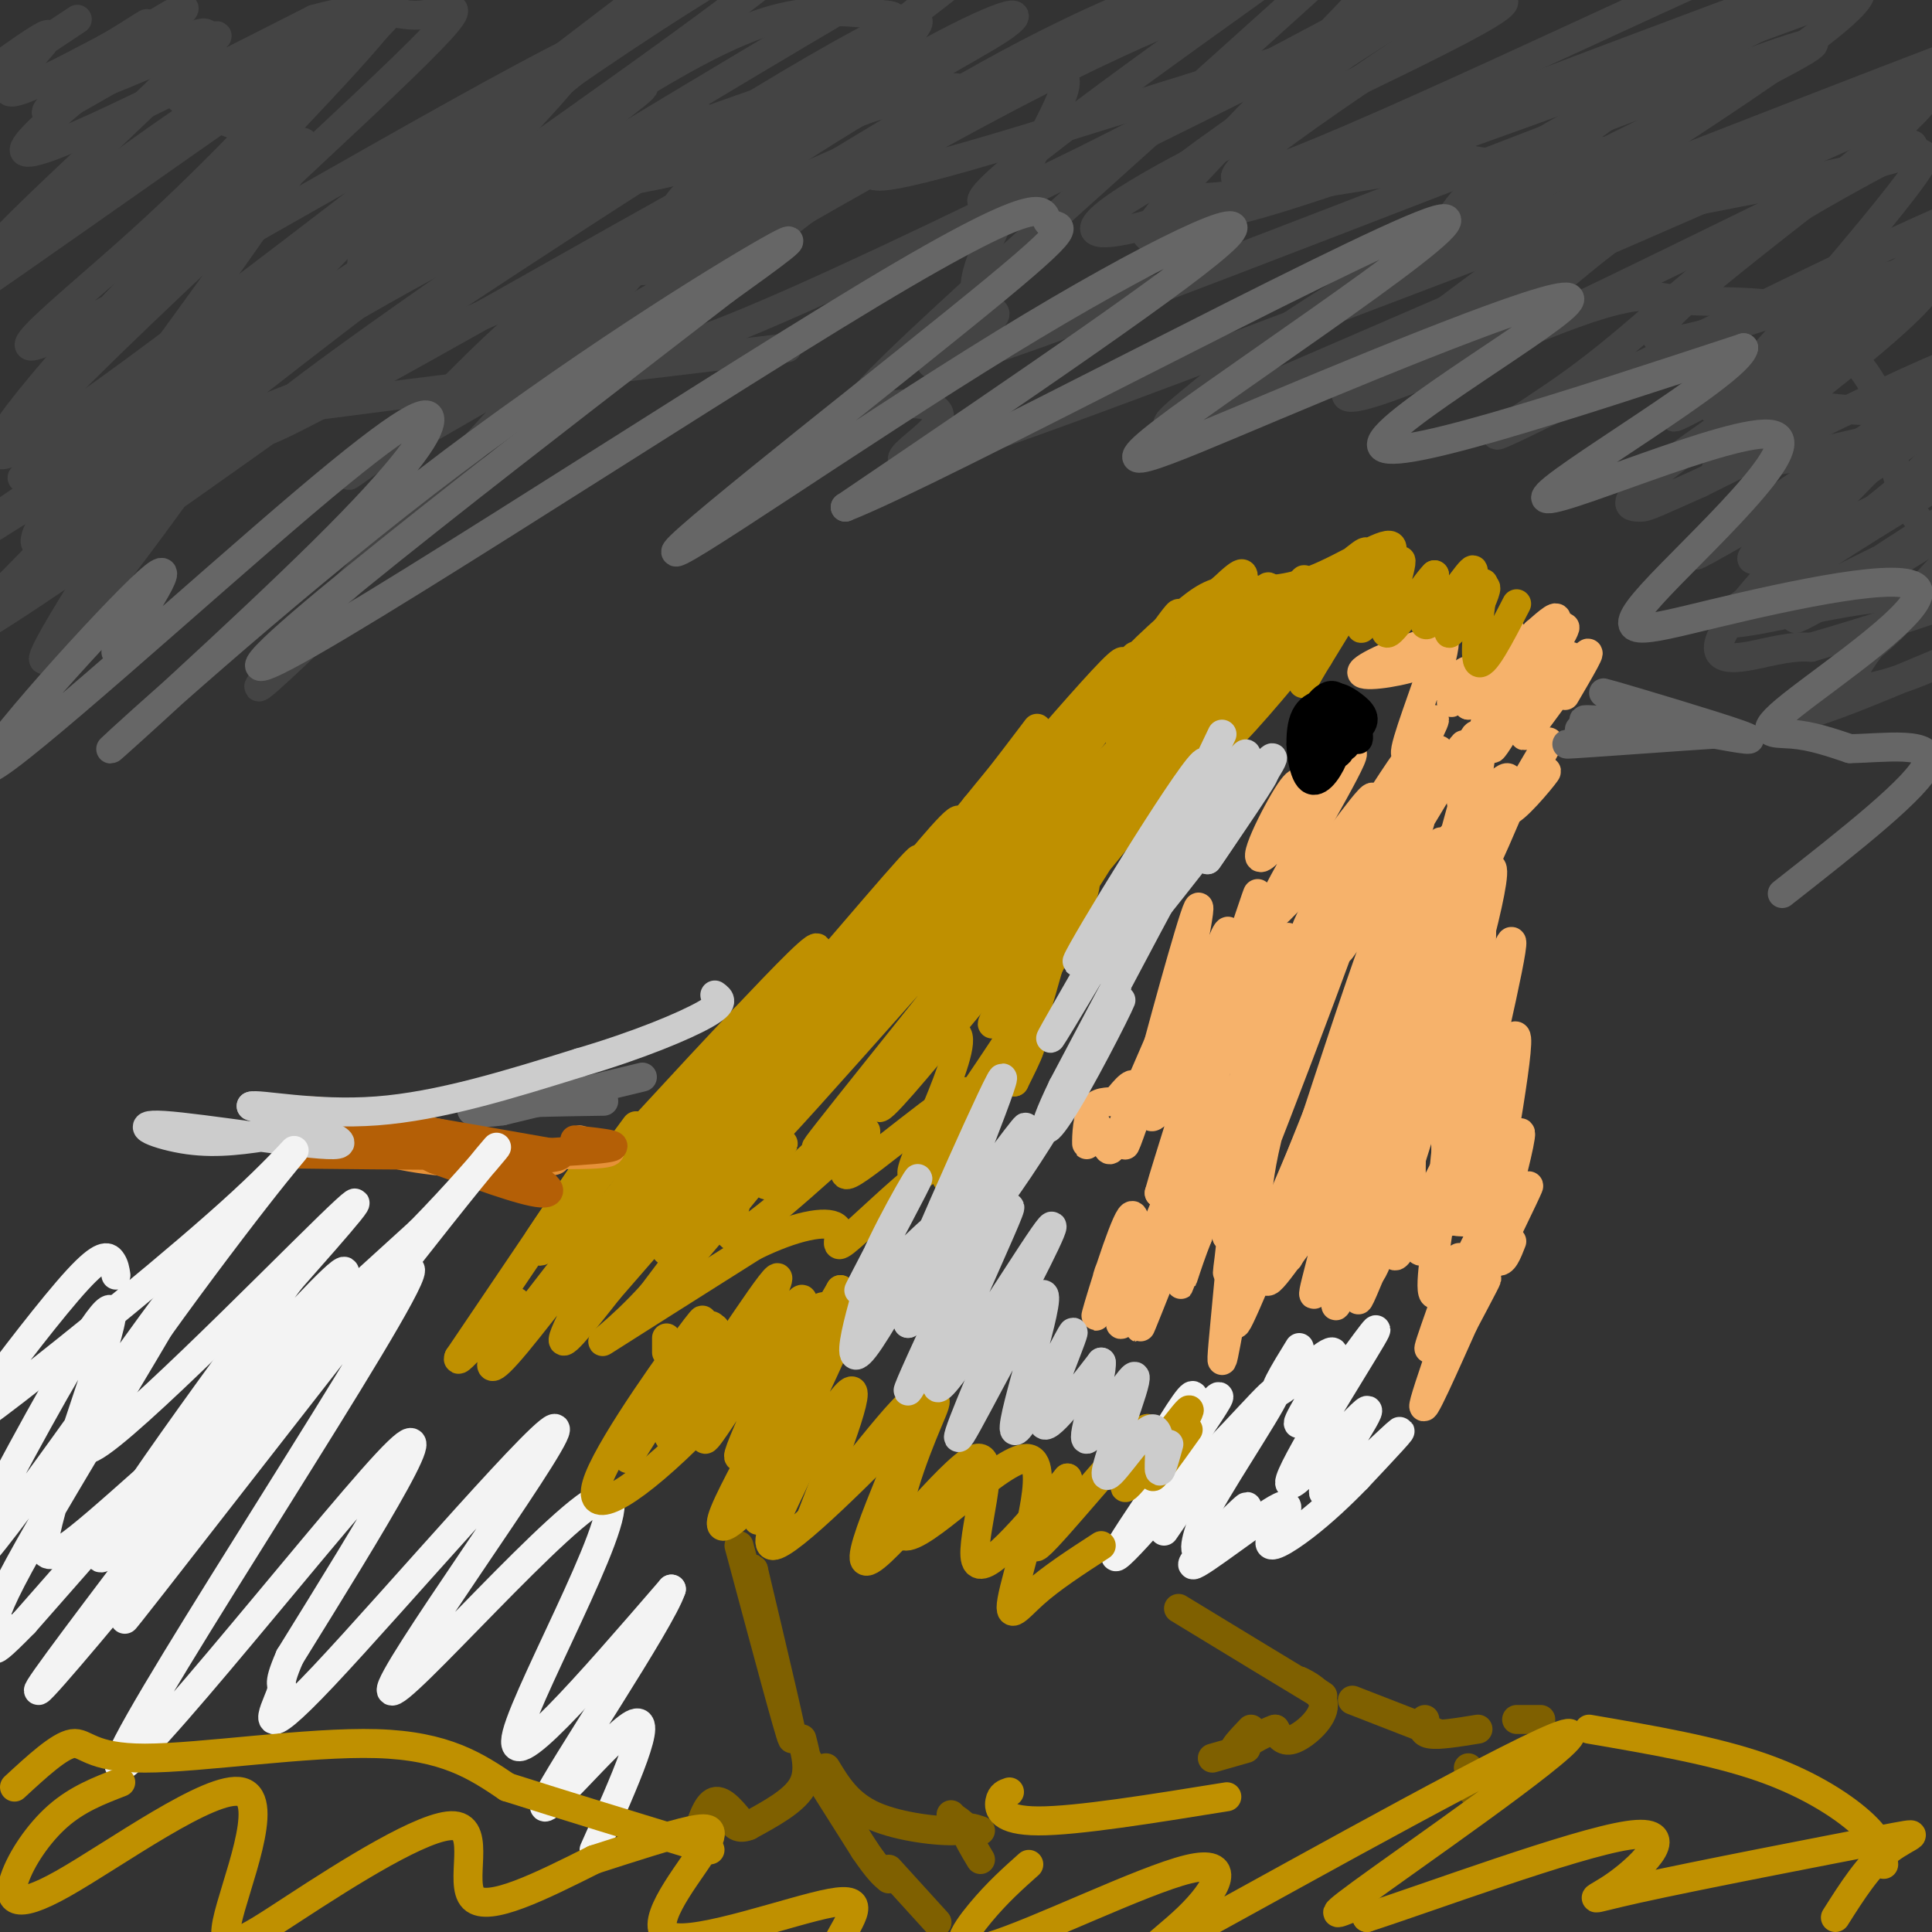
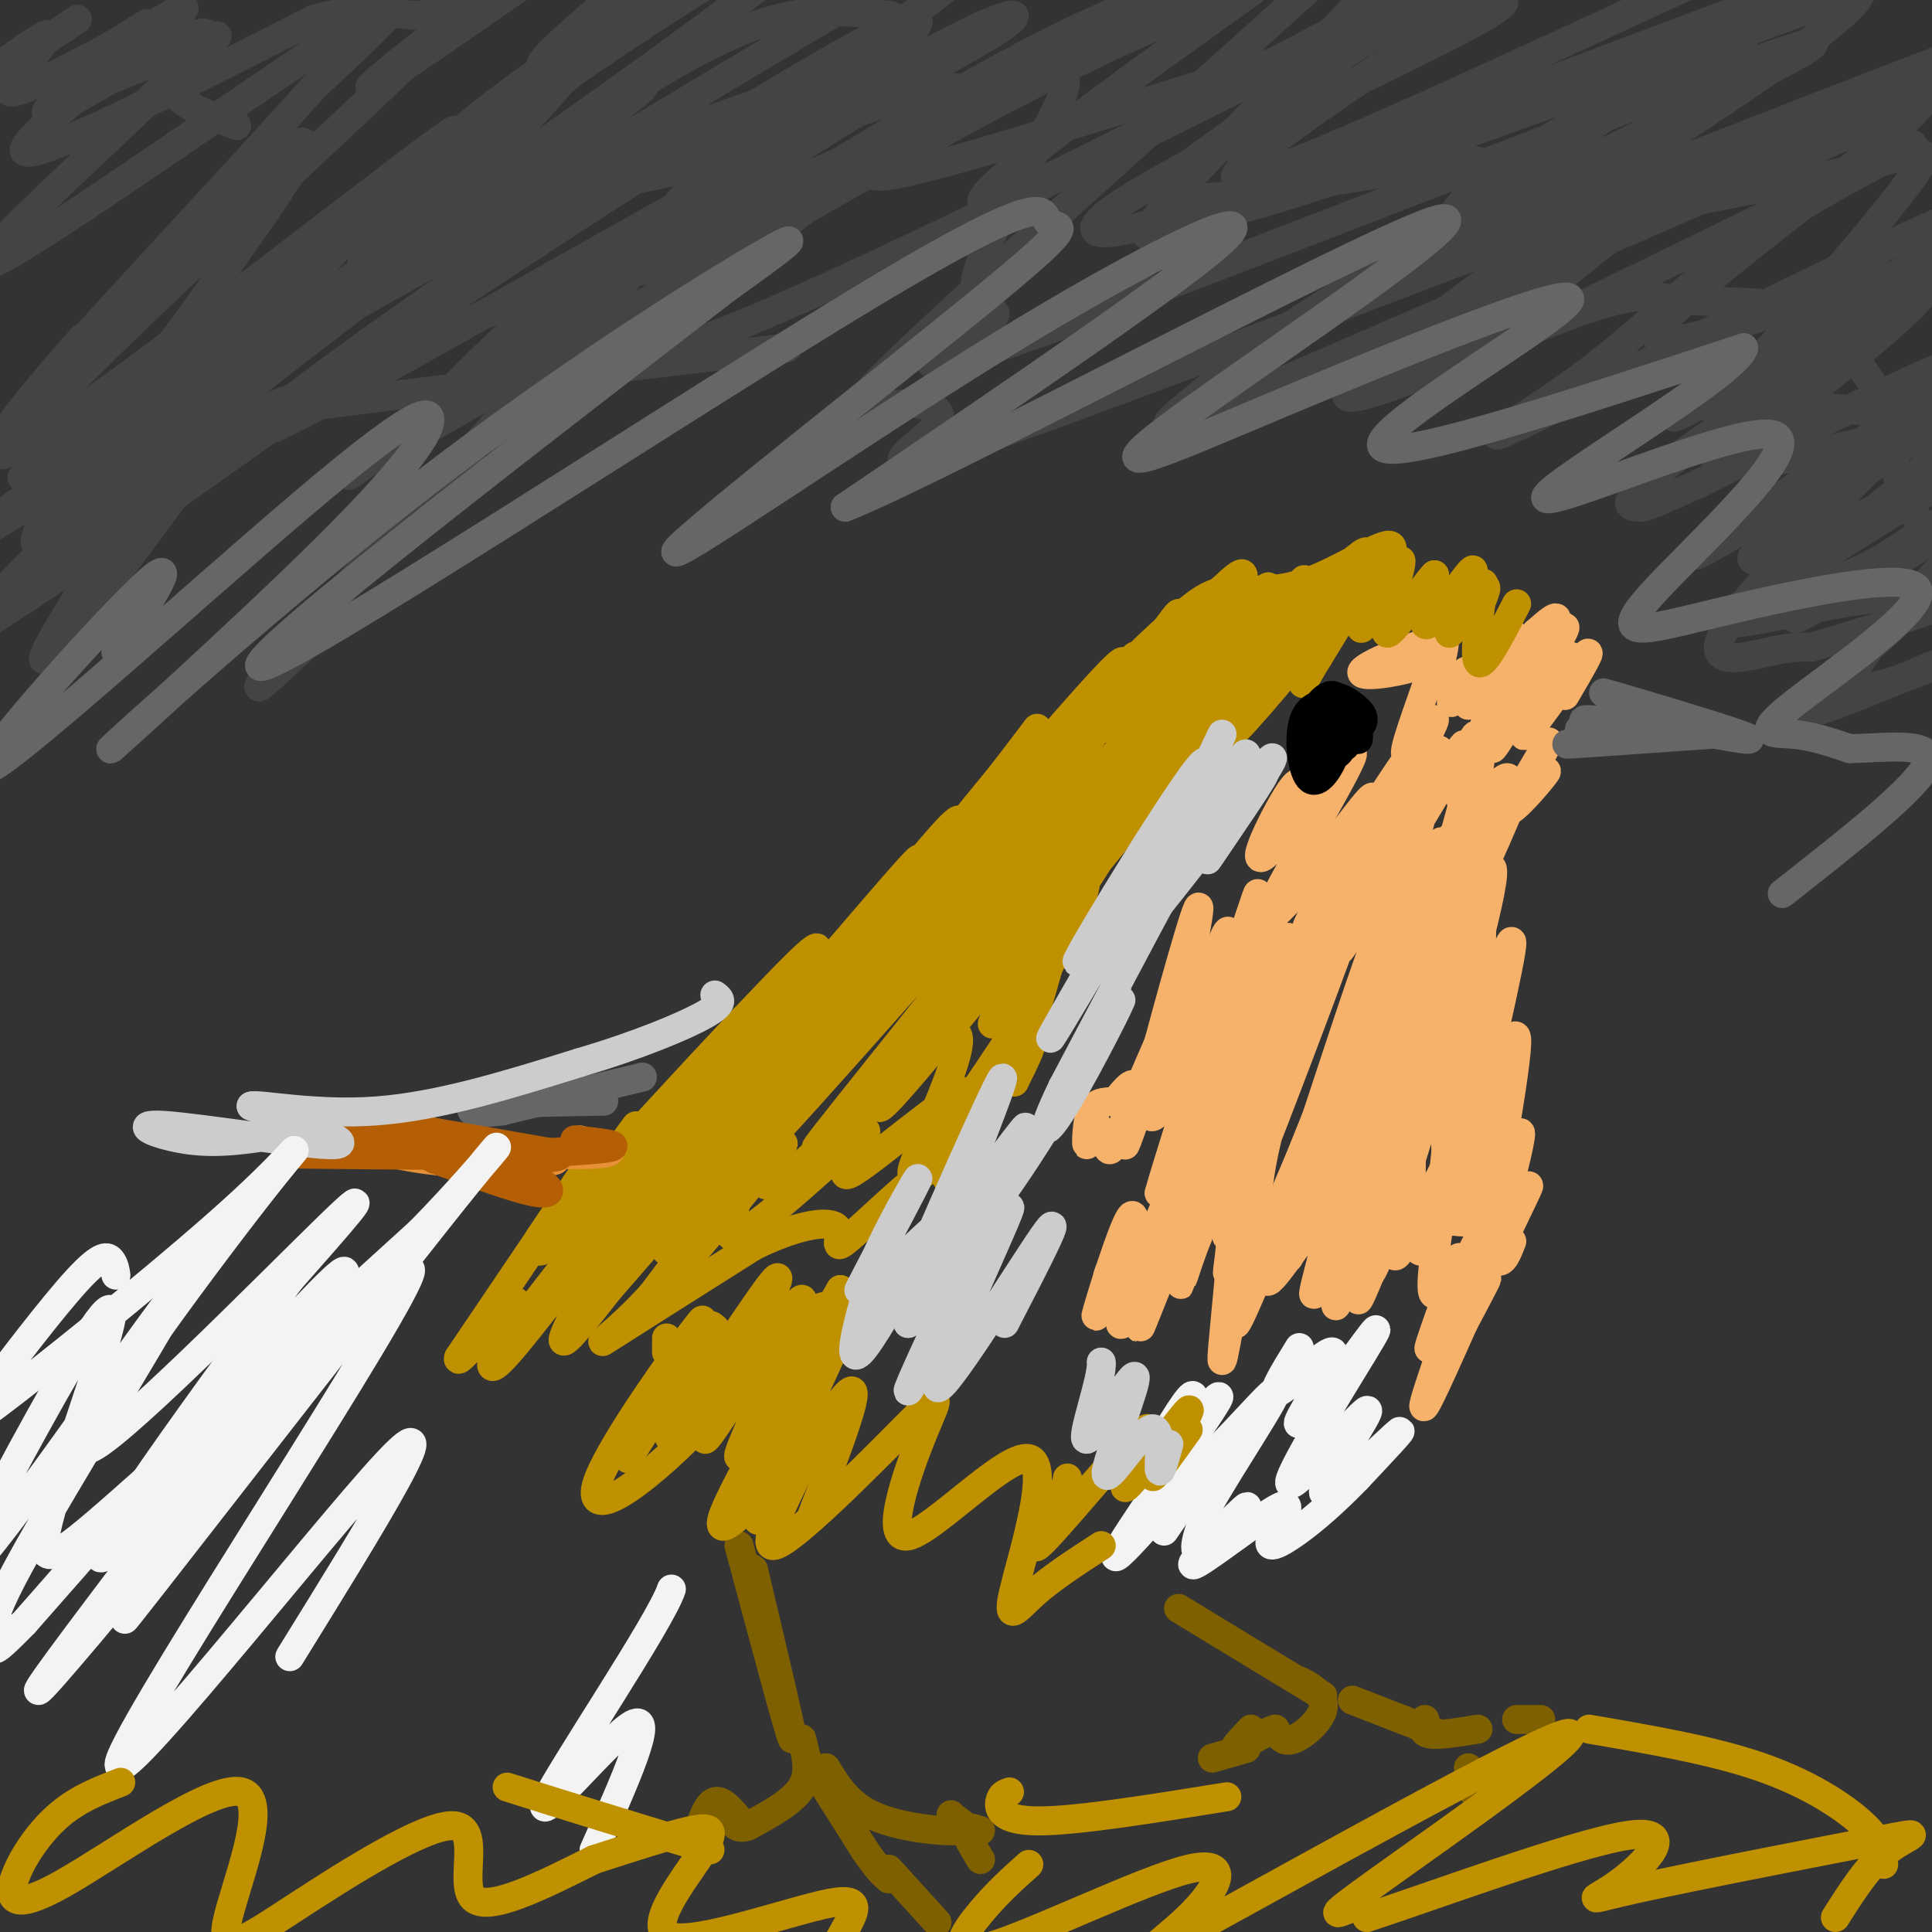
<svg xmlns="http://www.w3.org/2000/svg" viewBox="0 0 400 400" version="1.1">
  <rect x="0" y="0" width="400" height="400" fill="#333333" stroke="none" />
  <g fill="none" stroke="#f6b26b" stroke-width="6" stroke-linecap="round" stroke-linejoin="round">
    <path d="M324,144c3.178,-5.422 6.356,-10.844 4,-8c-2.356,2.844 -10.244,13.956 -12,16c-1.756,2.044 2.622,-4.978 7,-12" />
    <path d="M323,140c1.962,-3.311 3.367,-5.588 1,-3c-2.367,2.588 -8.507,10.042 -8,8c0.507,-2.042 7.662,-13.578 8,-15c0.338,-1.422 -6.140,7.271 -7,8c-0.860,0.729 3.897,-6.506 5,-9c1.103,-2.494 -1.449,-0.247 -4,2" />
    <path d="M318,131c-2.711,3.556 -7.489,11.444 -8,13c-0.511,1.556 3.244,-3.222 7,-8" />
    <path d="M317,136c-1.544,4.422 -8.903,19.478 -8,19c0.903,-0.478 10.067,-16.489 10,-18c-0.067,-1.511 -9.364,11.478 -11,12c-1.636,0.522 4.390,-11.422 5,-14c0.610,-2.578 -4.195,4.211 -9,11" />
    <path d="M304,146c1.452,-2.667 9.581,-14.836 9,-15c-0.581,-0.164 -9.874,11.677 -12,14c-2.126,2.323 2.915,-4.872 3,-6c0.085,-1.128 -4.785,3.812 -6,3c-1.215,-0.812 1.224,-7.375 1,-9c-0.224,-1.625 -3.112,1.687 -6,5" />
    <path d="M293,138c-4.238,1.405 -11.833,2.417 -11,1c0.833,-1.417 10.095,-5.262 14,-6c3.905,-0.738 2.452,1.631 1,4" />
    <path d="M297,137c-1.690,5.595 -6.417,17.583 -6,19c0.417,1.417 5.976,-7.738 6,-7c0.024,0.738 -5.488,11.369 -11,22" />
    <path d="M286,171c-3.018,5.911 -5.064,9.688 -1,4c4.064,-5.688 14.238,-20.842 11,-19c-3.238,1.842 -19.889,20.679 -25,24c-5.111,3.321 1.316,-8.875 2,-12c0.684,-3.125 -4.376,2.821 -6,4c-1.624,1.179 0.188,-2.411 2,-6" />
    <path d="M269,166c0.526,-2.642 0.840,-6.247 -2,-2c-2.840,4.247 -8.833,16.344 -5,13c3.833,-3.344 17.494,-22.131 18,-21c0.506,1.131 -12.141,22.180 -16,30c-3.859,7.820 1.071,2.410 6,-3" />
    <path d="M270,183c5.430,-6.712 16.003,-21.993 14,-17c-2.003,4.993 -16.584,30.261 -13,26c3.584,-4.261 25.332,-38.049 25,-36c-0.332,2.049 -22.743,39.936 -23,42c-0.257,2.064 21.641,-31.696 28,-41c6.359,-9.304 -2.820,5.848 -12,21" />
    <path d="M289,178c-5.625,9.218 -13.688,21.763 -11,18c2.688,-3.763 16.127,-23.832 16,-26c-0.127,-2.168 -13.821,13.567 -15,12c-1.179,-1.567 10.156,-20.437 12,-24c1.844,-3.563 -5.805,8.179 -10,15c-4.195,6.821 -4.937,8.721 -1,4c3.937,-4.721 12.553,-16.063 16,-20c3.447,-3.937 1.723,-0.468 0,3" />
    <path d="M296,160c-5.501,10.602 -19.253,35.606 -15,34c4.253,-1.606 26.510,-29.823 28,-30c1.490,-0.177 -17.786,27.684 -18,28c-0.214,0.316 18.635,-26.915 20,-28c1.365,-1.085 -14.753,23.976 -19,31c-4.247,7.024 3.376,-3.988 11,-15" />
    <path d="M303,180c5.108,-8.010 12.378,-20.535 10,-14c-2.378,6.535 -14.405,32.130 -15,33c-0.595,0.870 10.243,-22.983 11,-19c0.757,3.983 -8.565,35.803 -10,39c-1.435,3.197 5.019,-22.229 7,-28c1.981,-5.771 -0.509,8.115 -3,22" />
    <path d="M303,213c-1.506,8.910 -3.769,20.185 -1,13c2.769,-7.185 10.572,-32.829 11,-31c0.428,1.829 -6.518,31.131 -10,46c-3.482,14.869 -3.500,15.305 0,4c3.500,-11.305 10.519,-34.351 11,-30c0.481,4.351 -5.577,36.100 -7,46c-1.423,9.900 1.788,-2.050 5,-14" />
    <path d="M312,247c1.877,-6.635 4.069,-16.223 2,-11c-2.069,5.223 -8.398,25.256 -9,30c-0.602,4.744 4.524,-5.801 8,-13c3.476,-7.199 5.303,-11.053 1,-3c-4.303,8.053 -14.735,28.014 -16,31c-1.265,2.986 6.639,-11.004 9,-15c2.361,-3.996 -0.819,2.002 -4,8" />
    <path d="M303,274c-3.293,7.313 -9.526,21.596 -8,16c1.526,-5.596 10.812,-31.071 11,-33c0.188,-1.929 -8.723,19.689 -10,22c-1.277,2.311 5.079,-14.686 6,-18c0.921,-3.314 -3.594,7.053 -5,7c-1.406,-0.053 0.297,-10.527 2,-21" />
    <path d="M299,247c1.570,-6.935 4.495,-13.771 2,-9c-2.495,4.771 -10.409,21.150 -12,22c-1.591,0.850 3.143,-13.830 3,-15c-0.143,-1.170 -5.162,11.171 -8,18c-2.838,6.829 -3.495,8.146 -2,3c1.495,-5.146 5.141,-16.756 5,-18c-0.141,-1.244 -4.071,7.878 -8,17" />
    <path d="M279,265c-2.030,4.634 -3.107,7.720 -2,3c1.107,-4.720 4.396,-17.245 3,-16c-1.396,1.245 -7.477,16.262 -8,16c-0.523,-0.262 4.513,-15.801 3,-17c-1.513,-1.199 -9.575,11.943 -12,14c-2.425,2.057 0.788,-6.972 4,-16" />
    <path d="M267,249c-2.198,4.373 -9.693,23.306 -11,25c-1.307,1.694 3.572,-13.850 5,-21c1.428,-7.150 -0.597,-5.906 -3,4c-2.403,9.906 -5.186,28.475 -5,24c0.186,-4.475 3.339,-31.993 3,-40c-0.339,-8.007 -4.169,3.496 -8,15" />
    <path d="M248,256c-2.428,6.012 -4.500,13.542 -3,8c1.500,-5.542 6.570,-24.156 4,-20c-2.570,4.156 -12.782,31.083 -13,31c-0.218,-0.083 9.557,-27.176 10,-30c0.443,-2.824 -8.445,18.622 -12,26c-3.555,7.378 -1.778,0.689 0,-6" />
    <path d="M234,265c0.483,-5.250 1.691,-15.375 0,-13c-1.691,2.375 -6.280,17.250 -7,20c-0.720,2.750 2.429,-6.625 3,-9c0.571,-2.375 -1.434,2.250 -1,4c0.434,1.750 3.309,0.625 7,-6c3.691,-6.625 8.197,-18.750 9,-22c0.803,-3.250 -2.099,2.375 -5,8" />
    <path d="M240,247c1.593,-6.016 8.077,-25.056 8,-28c-0.077,-2.944 -6.714,10.208 -9,12c-2.286,1.792 -0.221,-7.778 -1,-7c-0.779,0.778 -4.402,11.902 -5,13c-0.598,1.098 1.829,-7.829 2,-11c0.171,-3.171 -1.915,-0.585 -4,2" />
    <path d="M231,228c-1.686,0.236 -3.902,-0.173 -5,2c-1.098,2.173 -1.079,6.928 -1,7c0.079,0.072 0.217,-4.537 1,-5c0.783,-0.463 2.211,3.222 3,5c0.789,1.778 0.940,1.651 3,-3c2.060,-4.651 6.030,-13.825 10,-23" />
    <path d="M242,211c2.262,-6.123 2.915,-9.930 1,-4c-1.915,5.930 -6.400,21.596 -5,16c1.400,-5.596 8.686,-32.456 10,-35c1.314,-2.544 -3.343,19.228 -8,41" />
    <path d="M240,229c2.319,-3.648 12.115,-33.269 14,-36c1.885,-2.731 -4.141,21.428 -7,33c-2.859,11.572 -2.550,10.555 2,-4c4.550,-14.555 13.340,-42.649 11,-36c-2.340,6.649 -15.812,48.043 -17,54c-1.188,5.957 9.906,-23.521 21,-53" />
    <path d="M264,187c1.042,-2.867 -6.852,16.464 -13,37c-6.148,20.536 -10.549,42.276 -6,33c4.549,-9.276 18.049,-49.570 21,-60c2.951,-10.430 -4.646,9.004 -8,24c-3.354,14.996 -2.466,25.556 -3,34c-0.534,8.444 -2.490,14.773 2,-2c4.490,-16.773 15.426,-56.650 16,-60c0.574,-3.350 -9.213,29.825 -19,63" />
    <path d="M254,256c4.572,-9.608 25.503,-65.128 29,-76c3.497,-10.872 -10.441,22.905 -17,43c-6.559,20.095 -5.739,26.508 -6,34c-0.261,7.492 -1.601,16.063 5,-3c6.601,-19.063 21.145,-65.760 23,-66c1.855,-0.240 -8.977,45.977 -13,66c-4.023,20.023 -1.237,13.852 3,-4c4.237,-17.852 9.925,-47.386 12,-58c2.075,-10.614 0.538,-2.307 -1,6" />
    <path d="M289,198c-2.075,12.647 -6.762,41.264 -8,54c-1.238,12.736 0.971,9.590 6,-6c5.029,-15.590 12.876,-43.626 14,-50c1.124,-6.374 -4.476,8.913 -7,24c-2.524,15.087 -1.972,29.974 -1,36c0.972,6.026 2.366,3.192 5,-9c2.634,-12.192 6.510,-33.742 8,-45c1.490,-11.258 0.595,-12.224 -1,-13c-1.595,-0.776 -3.891,-1.363 -5,12c-1.109,13.363 -1.031,40.675 0,47c1.031,6.325 3.016,-8.338 5,-23" />
    <path d="M305,225c0.372,-13.571 -1.199,-35.998 0,-54c1.199,-18.002 5.169,-31.577 4,-27c-1.169,4.577 -7.477,27.308 -9,33c-1.523,5.692 1.738,-5.654 5,-17" />
    <path d="M305,160c1.052,-5.204 1.181,-9.713 0,-7c-1.181,2.713 -3.673,12.647 -2,14c1.673,1.353 7.510,-5.874 9,-6c1.490,-0.126 -1.368,6.851 0,7c1.368,0.149 6.962,-6.529 8,-8c1.038,-1.471 -2.481,2.264 -6,6" />
    <path d="M314,166c2.259,-4.790 10.907,-19.766 4,-8c-6.907,11.766 -29.367,50.274 -37,62c-7.633,11.726 -0.438,-3.331 3,-12c3.438,-8.669 3.118,-10.949 -3,3c-6.118,13.949 -18.034,44.128 -18,45c0.034,0.872 12.017,-27.564 24,-56" />
    <path d="M287,200c8.017,-18.417 16.060,-36.459 8,-18c-8.060,18.459 -32.223,73.417 -31,70c1.223,-3.417 27.833,-65.211 29,-64c1.167,1.211 -23.110,65.428 -26,72c-2.890,6.572 15.607,-44.500 20,-59c4.393,-14.500 -5.316,7.571 -11,23c-5.684,15.429 -7.342,24.214 -9,33" />
    <path d="M267,257c6.208,-8.575 26.229,-46.512 32,-58c5.771,-11.488 -2.707,3.473 -8,19c-5.293,15.527 -7.399,31.619 -8,40c-0.601,8.381 0.304,9.052 5,-5c4.696,-14.052 13.182,-42.825 15,-45c1.818,-2.175 -3.032,22.249 -4,34c-0.968,11.751 1.947,10.830 4,11c2.053,0.170 3.245,1.430 4,-1c0.755,-2.430 1.073,-8.552 1,-9c-0.073,-0.448 -0.536,4.776 -1,10" />
    <path d="M307,253c0.378,3.511 1.822,7.289 3,8c1.178,0.711 2.089,-1.644 3,-4" />
  </g>
  <g fill="none" stroke="#bf9000" stroke-width="6" stroke-linecap="round" stroke-linejoin="round">
    <path d="M314,125c-3.511,6.822 -7.022,13.644 -8,12c-0.978,-1.644 0.578,-11.756 1,-15c0.422,-3.244 -0.289,0.378 -1,4" />
    <path d="M306,126c0.617,-1.100 2.660,-5.850 1,-4c-1.660,1.850 -7.022,10.300 -7,9c0.022,-1.300 5.429,-12.350 5,-13c-0.429,-0.650 -6.694,9.100 -9,11c-2.306,1.900 -0.653,-4.050 1,-10" />
    <path d="M297,119c-2.440,2.365 -9.041,13.277 -10,12c-0.959,-1.277 3.722,-14.744 3,-15c-0.722,-0.256 -6.848,12.700 -8,14c-1.152,1.300 2.671,-9.057 2,-10c-0.671,-0.943 -5.835,7.529 -11,16" />
    <path d="M273,136c-2.871,4.608 -4.548,8.129 -2,3c2.548,-5.129 9.321,-18.907 7,-18c-2.321,0.907 -13.735,16.501 -15,16c-1.265,-0.501 7.621,-17.096 7,-17c-0.621,0.096 -10.749,16.885 -14,21c-3.251,4.115 0.374,-4.442 4,-13" />
    <path d="M260,128c1.823,-4.415 4.381,-8.952 1,-5c-3.381,3.952 -12.702,16.393 -13,15c-0.298,-1.393 8.425,-16.621 6,-15c-2.425,1.621 -15.999,20.090 -17,21c-1.001,0.910 10.571,-15.740 13,-19c2.429,-3.260 -4.286,6.870 -11,17" />
    <path d="M239,142c-4.323,6.284 -9.631,13.495 -7,8c2.631,-5.495 13.200,-23.698 12,-23c-1.200,0.698 -14.170,20.295 -17,24c-2.830,3.705 4.478,-8.481 7,-13c2.522,-4.519 0.256,-1.370 -3,3c-3.256,4.370 -7.502,9.963 -4,7c3.502,-2.963 14.751,-14.481 26,-26" />
    <path d="M253,122c5.067,-4.792 4.736,-3.772 4,0c-0.736,3.772 -1.877,10.295 -3,14c-1.123,3.705 -2.227,4.591 3,0c5.227,-4.591 16.786,-14.659 22,-19c5.214,-4.341 4.082,-2.956 3,0c-1.082,2.956 -2.115,7.483 0,6c2.115,-1.483 7.377,-8.976 6,-10c-1.377,-1.024 -9.393,4.422 -16,7c-6.607,2.578 -11.803,2.289 -17,2" />
    <path d="M255,122c-4.075,0.713 -5.764,1.497 -11,6c-5.236,4.503 -14.019,12.726 -11,12c3.019,-0.726 17.840,-10.401 20,-13c2.160,-2.599 -8.342,1.877 -17,10c-8.658,8.123 -15.474,19.892 -18,24c-2.526,4.108 -0.763,0.554 1,-3" />
    <path d="M219,158c5.621,-8.231 19.172,-27.308 11,-19c-8.172,8.308 -38.067,44.001 -43,49c-4.933,4.999 15.095,-20.696 23,-31c7.905,-10.304 3.686,-5.215 3,-3c-0.686,2.215 2.162,1.558 -7,13c-9.162,11.442 -30.332,34.983 -33,37c-2.668,2.017 13.166,-17.492 29,-37" />
    <path d="M202,167c6.928,-8.591 9.748,-11.568 2,-2c-7.748,9.568 -26.065,31.680 -27,32c-0.935,0.320 15.512,-21.151 13,-19c-2.512,2.151 -23.984,27.925 -29,33c-5.016,5.075 6.424,-10.550 8,-14c1.576,-3.450 -6.712,5.275 -15,14" />
    <path d="M154,211c-10.511,11.022 -29.289,31.578 -36,39c-6.711,7.422 -1.356,1.711 4,-4" />
    <path d="M122,246c4.043,-5.221 12.150,-16.272 9,-12c-3.150,4.272 -17.556,23.867 -19,25c-1.444,1.133 10.073,-16.195 11,-18c0.927,-1.805 -8.735,11.913 -11,15c-2.265,3.087 2.868,-4.456 8,-12" />
    <path d="M120,244c-2.833,4.167 -13.917,20.583 -25,37" />
    <path d="M95,281c-1.229,2.802 8.197,-8.694 11,-11c2.803,-2.306 -1.017,4.578 -3,9c-1.983,4.422 -2.130,6.381 4,-1c6.130,-7.381 18.535,-24.103 20,-24c1.465,0.103 -8.010,17.029 -10,22c-1.990,4.971 3.505,-2.015 9,-9" />
    <path d="M126,267c6.084,-6.903 16.793,-19.659 18,-20c1.207,-0.341 -7.089,11.733 -6,12c1.089,0.267 11.562,-11.274 14,-12c2.438,-0.726 -3.161,9.364 0,9c3.161,-0.364 15.080,-11.182 27,-22" />
    <path d="M179,234c1.870,-0.027 -6.955,10.904 -3,9c3.955,-1.904 20.689,-16.644 24,-17c3.311,-0.356 -6.801,13.674 -6,13c0.801,-0.674 12.515,-16.050 17,-21c4.485,-4.950 1.743,0.525 -1,6" />
    <path d="M210,224c1.866,-5.767 7.029,-23.184 9,-31c1.971,-7.816 0.748,-6.031 -4,2c-4.748,8.031 -13.021,22.310 -8,15c5.021,-7.310 23.335,-36.207 30,-47c6.665,-10.793 1.679,-3.483 -5,6c-6.679,9.483 -15.051,21.138 -12,18c3.051,-3.138 17.526,-21.069 32,-39" />
    <path d="M252,148c7.174,-8.734 9.110,-11.068 7,-7c-2.110,4.068 -8.267,14.538 -5,12c3.267,-2.538 15.958,-18.082 15,-17c-0.958,1.082 -15.566,18.791 -17,18c-1.434,-0.791 10.304,-20.083 8,-20c-2.304,0.083 -18.652,19.542 -35,39" />
    <path d="M225,173c-10.048,11.399 -17.666,20.396 -10,10c7.666,-10.396 30.618,-40.183 25,-33c-5.618,7.183 -39.805,51.338 -35,45c4.805,-6.338 48.601,-63.168 50,-65c1.399,-1.832 -39.600,51.334 -53,69c-13.400,17.666 0.800,-0.167 15,-18" />
    <path d="M217,181c13.281,-15.480 38.984,-45.180 33,-38c-5.984,7.180 -43.656,51.239 -64,75c-20.344,23.761 -23.360,27.225 -4,3c19.360,-24.225 61.097,-76.137 54,-70c-7.097,6.137 -63.028,70.325 -75,83c-11.972,12.675 20.014,-26.162 52,-65" />
    <path d="M213,169c13.490,-16.831 21.215,-26.410 5,-8c-16.215,18.410 -56.370,64.807 -71,82c-14.630,17.193 -3.735,5.182 -2,2c1.735,-3.182 -5.690,2.465 6,-13c11.690,-15.465 42.494,-52.042 36,-45c-6.494,7.042 -50.287,57.704 -59,66c-8.713,8.296 17.653,-25.772 27,-38c9.347,-12.228 1.673,-2.614 -6,7" />
    <path d="M149,222c-12.220,15.347 -39.771,50.215 -39,49c0.771,-1.215 29.864,-38.513 37,-46c7.136,-7.487 -7.685,14.839 -15,26c-7.315,11.161 -7.123,11.159 10,-11c17.123,-22.159 51.178,-66.474 56,-70c4.822,-3.526 -19.589,33.737 -44,71" />
    <path d="M154,241c9.763,-9.031 56.171,-67.108 61,-69c4.829,-1.892 -31.922,52.400 -33,57c-1.078,4.600 33.518,-40.492 41,-46c7.482,-5.508 -12.148,28.569 -18,39c-5.852,10.431 2.074,-2.785 10,-16" />
    <path d="M215,206c-5.399,8.132 -23.897,36.461 -26,37c-2.103,0.539 12.189,-26.711 9,-29c-3.189,-2.289 -23.859,20.384 -33,28c-9.141,7.616 -6.755,0.176 -8,0c-1.245,-0.176 -6.123,6.912 -11,14" />
    <path d="M146,256c3.577,-4.188 18.021,-21.659 16,-19c-2.021,2.659 -20.506,25.447 -21,25c-0.494,-0.447 17.002,-24.128 19,-27c1.998,-2.872 -11.501,15.064 -25,33" />
    <path d="M135,268c-7.222,7.978 -12.778,11.422 -9,9c3.778,-2.422 16.889,-10.711 30,-19" />
    <path d="M156,258c8.609,-4.254 15.132,-5.388 17,-4c1.868,1.388 -0.920,5.297 2,3c2.920,-2.297 11.549,-10.799 16,-14c4.451,-3.201 4.726,-1.100 5,1" />
  </g>
  <g fill="none" stroke="#666666" stroke-width="6" stroke-linecap="round" stroke-linejoin="round">
    <path d="M133,223c0.000,0.000 -29.000,7.000 -29,7" />
    <path d="M104,230c-6.511,0.911 -8.289,-0.311 -4,-1c4.289,-0.689 14.644,-0.844 25,-1" />
  </g>
  <g fill="none" stroke="#e69138" stroke-width="6" stroke-linecap="round" stroke-linejoin="round">
    <path d="M67,236c15.250,2.583 30.500,5.167 36,6c5.500,0.833 1.250,-0.083 -3,-1" />
    <path d="M100,241c-4.000,-0.238 -12.500,-0.333 -22,-3c-9.500,-2.667 -20.000,-7.905 -14,-8c6.000,-0.095 28.500,4.952 51,10" />
    <path d="M115,240c1.167,1.286 -21.417,-0.500 -22,-1c-0.583,-0.500 20.833,0.286 29,0c8.167,-0.286 3.083,-1.643 -2,-3" />
  </g>
  <g fill="none" stroke="#b45f06" stroke-width="6" stroke-linecap="round" stroke-linejoin="round">
    <path d="M70,239c-6.533,-0.056 -13.065,-0.112 -3,0c10.065,0.112 36.729,0.391 37,0c0.271,-0.391 -25.850,-1.451 -36,-3c-10.150,-1.549 -4.329,-3.585 2,-3c6.329,0.585 13.164,3.793 20,7" />
    <path d="M90,240c8.064,2.923 18.223,6.732 22,7c3.777,0.268 1.171,-3.005 -11,-7c-12.171,-3.995 -33.906,-8.713 -33,-9c0.906,-0.287 24.453,3.856 48,8" />
    <path d="M116,239c0.393,1.560 -22.625,1.458 -23,1c-0.375,-0.458 21.893,-1.274 30,-2c8.107,-0.726 2.054,-1.363 -4,-2" />
  </g>
  <g fill="none" stroke="#cccccc" stroke-width="6" stroke-linecap="round" stroke-linejoin="round">
    <path d="M57,235c-5.899,0.929 -11.798,1.857 -18,1c-6.202,-0.857 -12.708,-3.500 -5,-3c7.708,0.500 29.631,4.143 35,4c5.369,-0.143 -5.815,-4.071 -17,-8" />
    <path d="M52,229c1.267,-0.578 12.933,1.978 26,1c13.067,-0.978 27.533,-5.489 42,-10" />
    <path d="M120,220c12.222,-3.600 21.778,-7.600 26,-10c4.222,-2.400 3.111,-3.200 2,-4" />
  </g>
  <g fill="none" stroke="#f3f3f3" stroke-width="6" stroke-linecap="round" stroke-linejoin="round">
    <path d="M269,279c-3.185,5.167 -6.369,10.333 -4,9c2.369,-1.333 10.292,-9.167 11,-8c0.708,1.167 -5.798,11.333 -7,14c-1.202,2.667 2.899,-2.167 7,-7" />
    <path d="M276,287c4.245,-5.502 11.357,-15.758 8,-10c-3.357,5.758 -17.184,27.529 -17,30c0.184,2.471 14.379,-14.358 16,-15c1.621,-0.642 -9.333,14.904 -9,17c0.333,2.096 11.952,-9.258 15,-12c3.048,-2.742 -2.476,3.129 -8,9" />
    <path d="M281,306c-3.178,3.292 -7.122,7.021 -11,10c-3.878,2.979 -7.691,5.207 -7,3c0.691,-2.207 5.884,-8.848 2,-7c-3.884,1.848 -16.845,12.186 -18,12c-1.155,-0.186 9.497,-10.896 11,-12c1.503,-1.104 -6.142,7.399 -9,9c-2.858,1.601 -0.929,-3.699 1,-9" />
    <path d="M250,312c4.531,-8.203 15.359,-24.209 14,-24c-1.359,0.209 -14.904,16.633 -19,18c-4.096,1.367 1.258,-12.324 2,-16c0.742,-3.676 -3.129,2.662 -7,9" />
    <path d="M240,299c-2.815,4.279 -6.354,10.478 -2,6c4.354,-4.478 16.600,-19.633 14,-15c-2.600,4.633 -20.046,29.055 -21,32c-0.954,2.945 14.585,-15.587 19,-20c4.415,-4.413 -2.292,5.294 -9,15" />
    <path d="M24,264c-0.162,-1.059 -0.324,-2.118 -1,-3c-0.676,-0.882 -1.865,-1.588 -7,4c-5.135,5.588 -14.217,17.471 -19,24c-4.783,6.529 -5.268,7.705 6,-1c11.268,-8.705 34.287,-27.291 47,-39c12.713,-11.709 15.119,-16.541 3,-1c-12.119,15.541 -38.763,51.453 -35,52c3.763,0.547 37.932,-34.272 50,-46c12.068,-11.728 2.034,-0.364 -8,11" />
    <path d="M60,265c-14.392,19.562 -46.373,62.968 -38,57c8.373,-5.968 57.100,-61.311 52,-53c-5.100,8.311 -64.027,80.276 -66,81c-1.973,0.724 53.008,-69.793 62,-84c8.992,-14.207 -28.004,27.897 -65,70" />
    <path d="M5,336c-10.426,10.661 -3.990,2.312 -4,1c-0.010,-1.312 -6.466,4.411 3,-13c9.466,-17.411 34.856,-57.957 33,-57c-1.856,0.957 -30.956,43.415 -40,54c-9.044,10.585 1.969,-10.705 11,-27c9.031,-16.295 16.080,-27.594 15,-21c-1.080,6.594 -10.291,31.083 -13,42c-2.709,10.917 1.083,8.262 15,-4c13.917,-12.262 37.958,-34.131 62,-56" />
    <path d="M87,255c15.730,-16.069 24.056,-28.242 4,-3c-20.056,25.242 -68.493,87.899 -65,83c3.493,-4.899 58.916,-77.354 59,-72c0.084,5.354 -55.170,88.518 -60,101c-4.830,12.482 40.763,-45.720 55,-61c14.237,-15.280 -2.881,12.360 -20,40" />
-     <path d="M60,343c-3.106,7.115 -0.870,4.901 -2,8c-1.130,3.099 -5.625,11.510 9,-4c14.625,-15.510 48.372,-54.940 48,-51c-0.372,3.940 -34.863,51.252 -34,54c0.863,2.748 37.078,-39.068 44,-40c6.922,-0.932 -15.451,39.019 -18,49c-2.549,9.981 14.725,-10.010 32,-30" />
    <path d="M139,329c-2.095,6.571 -23.333,38.000 -26,44c-2.667,6.000 13.238,-13.429 18,-16c4.762,-2.571 -1.619,11.714 -8,26" />
  </g>
  <g fill="none" stroke="#7f6000" stroke-width="6" stroke-linecap="round" stroke-linejoin="round">
    <path d="M153,320c5.250,19.583 10.500,39.167 11,40c0.500,0.833 -3.750,-17.083 -8,-35" />
    <path d="M156,325c-0.500,-1.833 2.250,11.083 5,24" />
    <path d="M167,364c0.000,0.000 12.000,19.000 12,19" />
    <path d="M179,383c2.833,4.167 3.917,5.083 5,6" />
    <path d="M171,366c2.311,3.822 4.622,7.644 10,10c5.378,2.356 13.822,3.244 17,3c3.178,-0.244 1.089,-1.622 -1,-3" />
    <path d="M197,376c-0.167,-0.500 -0.083,-0.250 0,0" />
    <path d="M166,360c0.917,3.500 1.833,7.000 0,10c-1.833,3.000 -6.417,5.500 -11,8" />
    <path d="M155,378c-2.500,1.000 -3.250,-0.500 -4,-2" />
    <path d="M244,333c11.917,7.250 23.833,14.500 28,17c4.167,2.500 0.583,0.250 -3,-2" />
    <path d="M269,348c0.976,0.381 4.917,2.333 5,5c0.083,2.667 -3.690,6.048 -6,7c-2.310,0.952 -3.155,-0.524 -4,-2" />
    <path d="M264,358c-2.533,0.756 -6.867,3.644 -8,4c-1.133,0.356 0.933,-1.822 3,-4" />
    <path d="M280,352c0.000,0.000 18.000,7.000 18,7" />
    <path d="M295,356c-0.417,1.333 -0.833,2.667 1,3c1.833,0.333 5.917,-0.333 10,-1" />
    <path d="M314,356c0.000,0.000 5.000,0.000 5,0" />
    <path d="M304,366c0.000,0.000 1.000,5.000 1,5" />
    <path d="M258,362c0.000,0.000 -7.000,2.000 -7,2" />
    <path d="M203,379c-1.500,-0.500 -3.000,-1.000 -3,0c0.000,1.000 1.500,3.500 3,6" />
    <path d="M184,387c0.000,0.000 10.000,11.000 10,11" />
    <path d="M154,378c-2.167,-2.750 -4.333,-5.500 -6,-5c-1.667,0.500 -2.833,4.250 -4,8" />
  </g>
  <g fill="none" stroke="#bf9000" stroke-width="6" stroke-linecap="round" stroke-linejoin="round">
    <path d="M138,277c0.000,0.000 0.000,3.000 0,3" />
    <path d="M130,302c6.506,-10.386 13.013,-20.773 14,-21c0.987,-0.227 -3.544,9.705 -5,14c-1.456,4.295 0.165,2.952 3,-2c2.835,-4.952 6.884,-13.513 8,-15c1.116,-1.487 -0.699,4.100 -3,9c-2.301,4.900 -5.086,9.114 -5,7c0.086,-2.114 3.043,-10.557 6,-19" />
    <path d="M148,275c-3.262,1.786 -14.417,15.750 -15,16c-0.583,0.250 9.405,-13.214 13,-16c3.595,-2.786 0.798,5.107 -2,13" />
    <path d="M144,288c4.850,-5.838 17.974,-26.932 17,-23c-0.974,3.932 -16.044,32.889 -15,33c1.044,0.111 18.204,-28.624 20,-29c1.796,-0.376 -11.773,27.607 -13,32c-1.227,4.393 9.886,-14.803 21,-34" />
    <path d="M174,267c-2.721,6.524 -20.022,39.834 -19,39c1.022,-0.834 20.367,-35.811 21,-35c0.633,0.811 -17.445,37.411 -19,43c-1.555,5.589 13.413,-19.832 18,-25c4.587,-5.168 -1.206,9.916 -7,25" />
-     <path d="M168,314c4.957,-4.016 20.850,-26.557 22,-24c1.150,2.557 -12.444,30.211 -11,33c1.444,2.789 17.927,-19.288 23,-21c5.073,-1.712 -1.265,16.939 0,21c1.265,4.061 10.132,-6.470 19,-17" />
    <path d="M221,306c0.114,2.279 -9.101,16.477 -6,14c3.101,-2.477 18.519,-21.631 22,-24c3.481,-2.369 -4.974,12.045 -4,12c0.974,-0.045 11.378,-14.551 13,-16c1.622,-1.449 -5.536,10.157 -7,13c-1.464,2.843 2.768,-3.079 7,-9" />
    <path d="M138,285c4.982,-7.588 9.964,-15.175 6,-10c-3.964,5.175 -16.874,23.113 -20,31c-3.126,7.887 3.533,5.722 16,-6c12.467,-11.722 30.741,-33.002 31,-29c0.259,4.002 -17.497,33.286 -21,42c-3.503,8.714 7.249,-3.143 18,-15" />
    <path d="M168,298c-0.635,4.094 -11.221,21.828 -8,22c3.221,0.172 20.250,-17.220 28,-25c7.750,-7.780 6.222,-5.949 3,2c-3.222,7.949 -8.137,22.017 -3,21c5.137,-1.017 20.325,-17.118 25,-16c4.675,1.118 -1.165,19.455 -3,27c-1.835,7.545 0.333,4.299 4,1c3.667,-3.299 8.834,-6.649 14,-10" />
  </g>
  <g fill="none" stroke="#444444" stroke-width="6" stroke-linecap="round" stroke-linejoin="round">
    <path d="M16,4c-10.871,7.234 -21.742,14.469 -23,15c-1.258,0.531 7.096,-5.641 12,-9c4.904,-3.359 6.359,-3.904 4,-1c-2.359,2.904 -8.531,9.258 -7,10c1.531,0.742 10.766,-4.129 20,-9" />
    <path d="M22,10c6.272,-3.529 11.952,-7.853 6,-3c-5.952,4.853 -23.537,18.883 -17,16c6.537,-2.883 37.195,-22.680 31,-14c-6.195,8.680 -49.245,45.837 -45,46c4.245,0.163 55.784,-36.668 75,-49c19.216,-12.332 6.108,-0.166 -7,12" />
    <path d="M65,18c-16.346,18.333 -53.712,58.167 -50,55c3.712,-3.167 48.500,-49.333 48,-43c-0.500,6.333 -46.288,65.167 -50,73c-3.712,7.833 34.654,-35.333 41,-42c6.346,-6.667 -19.327,23.167 -45,53" />
    <path d="M9,114c-13.263,14.551 -23.921,24.428 -10,10c13.921,-14.428 52.419,-53.160 54,-49c1.581,4.160 -33.756,51.211 -42,60c-8.244,8.789 10.606,-20.684 23,-39c12.394,-18.316 18.332,-25.473 27,-35c8.668,-9.527 20.066,-21.423 31,-31c10.934,-9.577 21.405,-16.835 26,-19c4.595,-2.165 3.314,0.763 -8,13c-11.314,12.237 -32.661,33.782 -40,41c-7.339,7.218 -0.669,0.109 6,-7" />
    <path d="M76,58c11.426,-12.091 36.992,-38.818 52,-53c15.008,-14.182 19.457,-15.820 3,-1c-16.457,14.820 -53.819,46.099 -56,50c-2.181,3.901 30.819,-19.577 52,-33c21.181,-13.423 30.543,-16.792 38,-18c7.457,-1.208 13.009,-0.255 17,0c3.991,0.255 6.420,-0.189 -6,12c-12.420,12.189 -39.690,37.009 -35,37c4.690,-0.009 41.340,-24.849 70,-40c28.660,-15.151 49.332,-20.615 57,-22c7.668,-1.385 2.334,1.307 -3,4" />
    <path d="M265,-6c-19.950,14.392 -68.324,48.374 -61,48c7.324,-0.374 70.345,-35.102 105,-53c34.655,-17.898 40.942,-18.965 18,-3c-22.942,15.965 -75.113,48.961 -71,51c4.113,2.039 64.511,-26.879 98,-42c33.489,-15.121 40.069,-16.445 27,-6c-13.069,10.445 -45.788,32.658 -62,45c-16.212,12.342 -15.918,14.812 -14,16c1.918,1.188 5.459,1.094 9,1" />
    <path d="M314,51c25.121,-10.493 83.424,-37.226 85,-32c1.576,5.226 -53.575,42.413 -56,50c-2.425,7.587 47.876,-14.424 56,-13c8.124,1.424 -25.928,26.282 -38,36c-12.072,9.718 -2.164,4.296 1,3c3.164,-1.296 -0.417,1.536 8,0c8.417,-1.536 28.834,-7.439 32,-5c3.166,2.439 -10.917,13.219 -25,24" />
    <path d="M377,114c-10.680,7.787 -24.880,15.255 -18,15c6.880,-0.255 34.841,-8.234 36,-4c1.159,4.234 -24.483,20.681 -24,23c0.483,2.319 27.092,-9.491 31,-11c3.908,-1.509 -14.883,7.283 -18,5c-3.117,-2.283 9.442,-15.642 22,-29" />
    <path d="M406,113c2.552,-5.265 -2.067,-3.926 -2,-5c0.067,-1.074 4.819,-4.561 -4,1c-8.819,5.561 -31.209,20.171 -28,19c3.209,-1.171 32.018,-18.123 32,-19c-0.018,-0.877 -28.862,14.321 -38,18c-9.138,3.679 1.431,-4.160 12,-12" />
    <path d="M378,115c10.695,-7.161 31.433,-19.064 24,-16c-7.433,3.064 -43.036,21.094 -39,16c4.036,-5.094 47.711,-33.314 44,-32c-3.711,1.314 -54.807,32.161 -56,32c-1.193,-0.161 47.516,-31.332 56,-39c8.484,-7.668 -23.258,8.166 -55,24" />
    <path d="M352,100c-11.049,4.895 -11.170,5.132 -13,5c-1.830,-0.132 -5.368,-0.634 12,-13c17.368,-12.366 55.642,-36.596 49,-34c-6.642,2.596 -58.202,32.018 -53,28c5.202,-4.018 67.165,-41.474 66,-44c-1.165,-2.526 -65.456,29.880 -90,42c-24.544,12.120 -9.339,3.955 3,-5c12.339,-8.955 21.811,-18.702 33,-27c11.189,-8.298 24.094,-15.149 37,-22" />
    <path d="M396,30c-12.529,5.608 -62.352,30.627 -81,39c-18.648,8.373 -6.120,0.099 4,-8c10.120,-8.099 17.833,-16.022 41,-28c23.167,-11.978 61.787,-28.010 48,-23c-13.787,5.010 -79.983,31.061 -106,41c-26.017,9.939 -11.855,3.765 -6,-1c5.855,-4.765 3.405,-8.123 19,-18c15.595,-9.877 49.237,-26.275 64,-34c14.763,-7.725 10.647,-6.779 -8,0c-18.647,6.779 -51.823,19.389 -85,32" />
    <path d="M286,30c-25.356,9.348 -46.246,16.717 -55,18c-8.754,1.283 -5.372,-3.522 19,-16c24.372,-12.478 69.735,-32.631 60,-32c-9.735,0.631 -74.568,22.045 -105,31c-30.432,8.955 -26.462,5.449 -20,0c6.462,-5.449 15.418,-12.843 8,-13c-7.418,-0.157 -31.209,6.921 -55,14" />
  </g>
  <g fill="none" stroke="#bf9000" stroke-width="6" stroke-linecap="round" stroke-linejoin="round">
-     <path d="M3,370c4.643,-4.286 9.286,-8.571 12,-9c2.714,-0.429 3.500,3.000 15,3c11.500,0.000 33.714,-3.429 48,-3c14.286,0.429 20.643,4.714 27,9" />
    <path d="M105,370c11.500,3.667 26.750,8.333 42,13" />
    <path d="M209,371c-0.867,0.289 -1.733,0.578 -2,2c-0.267,1.422 0.067,3.978 8,4c7.933,0.022 23.467,-2.489 39,-5" />
    <path d="M329,358c12.956,2.222 25.911,4.444 36,8c10.089,3.556 17.311,8.444 21,12c3.689,3.556 3.844,5.778 4,8" />
    <path d="M25,369c-4.482,1.728 -8.964,3.457 -13,7c-4.036,3.543 -7.625,8.901 -9,13c-1.375,4.099 -0.535,6.938 10,1c10.535,-5.938 30.765,-20.653 37,-19c6.235,1.653 -1.525,19.675 -3,27c-1.475,7.325 3.337,3.953 14,-3c10.663,-6.953 27.179,-17.487 33,-17c5.821,0.487 0.949,11.996 4,15c3.051,3.004 14.026,-2.498 25,-8" />
    <path d="M123,385c8.038,-2.588 15.634,-5.059 20,-6c4.366,-0.941 5.503,-0.353 2,5c-3.503,5.353 -11.646,15.470 -6,17c5.646,1.530 25.080,-5.528 33,-7c7.920,-1.472 4.325,2.642 1,9c-3.325,6.358 -6.378,14.959 -7,18c-0.622,3.041 1.189,0.520 3,-2" />
    <path d="M213,386c-3.249,2.896 -6.498,5.793 -10,10c-3.502,4.207 -7.257,9.726 2,7c9.257,-2.726 31.526,-13.695 41,-16c9.474,-2.305 6.153,4.056 0,10c-6.153,5.944 -15.138,11.471 4,1c19.138,-10.471 66.398,-36.941 74,-39c7.602,-2.059 -24.453,20.292 -38,30c-13.547,9.708 -8.585,6.774 -6,6c2.585,-0.774 2.792,0.613 3,2" />
    <path d="M283,397c12.669,-4.089 42.840,-15.312 54,-17c11.160,-1.688 3.308,6.158 -2,10c-5.308,3.842 -8.072,3.679 4,1c12.072,-2.679 38.981,-7.875 50,-10c11.019,-2.125 6.148,-1.179 2,2c-4.148,3.179 -7.574,8.589 -11,14" />
  </g>
  <g fill="none" stroke="#444444" stroke-width="6" stroke-linecap="round" stroke-linejoin="round">
    <path d="M49,26c-7.497,-2.775 -14.993,-5.550 -13,-10c1.993,-4.450 13.476,-10.574 7,-8c-6.476,2.574 -30.911,13.844 -30,11c0.911,-2.844 27.168,-19.804 25,-17c-2.168,2.804 -32.762,25.373 -33,29c-0.238,3.627 29.881,-11.686 60,-27" />
    <path d="M65,4c13.458,-3.884 17.102,-0.094 23,-1c5.898,-0.906 14.048,-6.509 -13,19c-27.048,25.509 -89.295,82.129 -68,70c21.295,-12.129 126.132,-93.007 125,-92c-1.132,1.007 -108.231,83.899 -125,97c-16.769,13.101 56.793,-43.588 103,-76c46.207,-32.412 65.059,-40.546 58,-33c-7.059,7.546 -40.030,30.773 -73,54" />
    <path d="M95,42c-27.982,20.047 -61.436,43.164 -30,25c31.436,-18.164 127.762,-77.609 148,-87c20.238,-9.391 -35.611,31.273 -58,49c-22.389,17.727 -11.319,12.515 -17,16c-5.681,3.485 -28.114,15.665 0,4c28.114,-11.665 106.774,-47.174 138,-60c31.226,-12.826 15.019,-2.968 13,-2c-2.019,0.968 10.150,-6.953 1,4c-9.150,10.953 -39.617,40.781 -49,52c-9.383,11.219 2.320,3.828 6,2c3.680,-1.828 -0.663,1.906 21,-5c21.663,-6.906 69.331,-24.453 117,-42" />
    <path d="M385,-2c3.408,3.942 -46.572,34.798 -65,47c-18.428,12.202 -5.303,5.751 12,1c17.303,-4.751 38.786,-7.802 52,-11c13.214,-3.198 18.161,-6.545 11,3c-7.161,9.545 -26.428,31.980 -35,41c-8.572,9.020 -6.447,4.623 1,4c7.447,-0.623 20.216,2.526 29,2c8.784,-0.526 13.581,-4.729 5,4c-8.581,8.729 -30.541,30.388 -37,40c-6.459,9.612 2.583,7.175 8,6c5.417,-1.175 7.208,-1.087 9,-1" />
    <path d="M375,134c12.679,-3.637 39.878,-12.229 45,-16c5.122,-3.771 -11.832,-2.720 -20,-8c-8.168,-5.280 -7.550,-16.890 -10,-25c-2.450,-8.110 -7.970,-12.720 -12,-16c-4.030,-3.280 -6.571,-5.228 -12,-6c-5.429,-0.772 -13.746,-0.367 -19,-1c-5.254,-0.633 -7.444,-2.305 -24,4c-16.556,6.305 -47.479,20.587 -44,15c3.479,-5.587 41.360,-31.043 53,-42c11.640,-10.957 -2.960,-7.416 -12,-6c-9.040,1.416 -12.520,0.708 -16,0" />
    <path d="M304,33c-15.380,2.272 -45.829,7.950 -57,8c-11.171,0.050 -3.064,-5.530 6,-12c9.064,-6.470 19.085,-13.830 32,-22c12.915,-8.170 28.723,-17.151 -6,0c-34.723,17.151 -119.978,60.434 -139,65c-19.022,4.566 28.190,-29.585 47,-44c18.810,-14.415 9.218,-9.095 4,-8c-5.218,1.095 -6.061,-2.035 -7,-4c-0.939,-1.965 -1.973,-2.764 -17,2c-15.027,4.764 -44.046,15.090 -72,29c-27.954,13.910 -54.844,31.403 -62,35c-7.156,3.597 5.422,-6.701 18,-17" />
-     <path d="M51,65c25.975,-19.154 81.914,-58.538 74,-57c-7.914,1.538 -79.681,43.999 -106,58c-26.319,14.001 -7.190,-0.458 10,-16c17.190,-15.542 32.441,-32.169 38,-39c5.559,-6.831 1.424,-3.868 -4,-1c-5.424,2.868 -12.139,5.641 -35,22c-22.861,16.359 -61.870,46.302 -57,44c4.870,-2.302 53.619,-36.851 81,-56c27.381,-19.149 33.395,-22.900 24,-12c-9.395,10.900 -34.197,36.450 -59,62" />
+     <path d="M51,65c25.975,-19.154 81.914,-58.538 74,-57c-26.319,14.001 -7.190,-0.458 10,-16c17.190,-15.542 32.441,-32.169 38,-39c5.559,-6.831 1.424,-3.868 -4,-1c-5.424,2.868 -12.139,5.641 -35,22c-22.861,16.359 -61.870,46.302 -57,44c4.870,-2.302 53.619,-36.851 81,-56c27.381,-19.149 33.395,-22.900 24,-12c-9.395,10.900 -34.197,36.450 -59,62" />
    <path d="M17,70c-16.280,18.279 -27.479,32.976 -5,18c22.479,-14.976 78.638,-59.624 82,-61c3.362,-1.376 -46.071,40.520 -68,60c-21.929,19.480 -16.352,16.544 -16,18c0.352,1.456 -4.519,7.303 -2,8c2.519,0.697 12.429,-3.758 38,-20c25.571,-16.242 66.802,-44.271 100,-65c33.198,-20.729 58.361,-34.158 35,-14c-23.361,20.158 -95.246,73.902 -107,83c-11.754,9.098 36.623,-26.451 85,-62" />
    <path d="M159,35c23.957,-15.882 41.350,-24.587 48,-29c6.650,-4.413 2.557,-4.532 -15,5c-17.557,9.532 -48.577,28.717 -68,43c-19.423,14.283 -27.249,23.664 -35,31c-7.751,7.336 -15.426,12.627 8,-1c23.426,-13.627 77.953,-46.172 112,-64c34.047,-17.828 47.614,-20.939 60,-27c12.386,-6.061 23.592,-15.070 6,1c-17.592,16.070 -63.981,57.221 -84,76c-20.019,18.779 -13.668,15.187 -7,14c6.668,-1.187 13.653,0.032 9,5c-4.653,4.968 -20.945,13.684 30,-5c50.945,-18.684 169.127,-64.767 187,-70c17.873,-5.233 -64.564,30.383 -147,66" />
    <path d="M263,80c-27.625,11.926 -23.186,8.742 -15,2c8.186,-6.742 20.120,-17.041 54,-35c33.880,-17.959 89.705,-43.579 69,-37c-20.705,6.579 -117.940,45.357 -156,59c-38.060,13.643 -16.945,2.152 -11,-2c5.945,-4.152 -3.281,-0.963 -2,-9c1.281,-8.037 13.067,-27.298 17,-36c3.933,-8.702 0.012,-6.845 -7,-5c-7.012,1.845 -17.114,3.680 -23,4c-5.886,0.320 -7.557,-0.873 -35,14c-27.443,14.873 -80.658,45.812 -96,53c-15.342,7.188 7.188,-9.375 28,-24c20.812,-14.625 39.906,-27.313 59,-40" />
    <path d="M145,24c-25.938,19.409 -120.285,87.931 -146,104c-25.715,16.069 17.200,-20.316 62,-55c44.800,-34.684 91.484,-67.666 64,-50c-27.484,17.666 -129.137,85.980 -143,96c-13.863,10.020 60.064,-38.254 101,-61c40.936,-22.746 48.880,-19.963 58,-23c9.120,-3.037 19.417,-11.895 2,8c-17.417,19.895 -62.548,68.541 -80,88c-17.452,19.459 -7.226,9.729 3,0" />
    <path d="M66,131c0.500,0.000 0.250,0.000 0,0" />
    <path d="M163,72c-55.167,6.560 -110.333,13.119 -131,17c-20.667,3.881 -6.833,5.083 13,-1c19.833,-6.083 45.667,-19.452 63,-26c17.333,-6.548 26.167,-6.274 35,-6" />
  </g>
  <g fill="none" stroke="#666666" stroke-width="6" stroke-linecap="round" stroke-linejoin="round">
    <path d="M24,135c7.370,-11.187 14.740,-22.374 5,-13c-9.740,9.374 -36.589,39.309 -31,37c5.589,-2.309 43.617,-36.863 65,-55c21.383,-18.137 26.121,-19.856 26,-17c-0.121,2.856 -5.102,10.287 -22,27c-16.898,16.713 -45.715,42.706 -44,41c1.715,-1.706 33.962,-31.113 65,-55c31.038,-23.887 60.868,-42.253 71,-48c10.132,-5.747 0.566,1.127 -9,8" />
    <path d="M150,60c-30.227,23.346 -101.293,77.712 -96,78c5.293,0.288 86.945,-53.502 126,-77c39.055,-23.498 35.512,-16.703 37,-15c1.488,1.703 8.006,-1.684 -11,14c-19.006,15.684 -63.538,50.441 -66,54c-2.462,3.559 37.145,-24.080 68,-43c30.855,-18.920 52.959,-29.120 46,-22c-6.959,7.120 -42.979,31.560 -79,56" />
    <path d="M175,105c18.339,-7.102 103.685,-52.859 121,-59c17.315,-6.141 -33.402,27.332 -52,41c-18.598,13.668 -5.078,7.529 20,-3c25.078,-10.529 61.713,-25.450 61,-22c-0.713,3.450 -38.775,25.271 -39,30c-0.225,4.729 37.388,-7.636 75,-20" />
    <path d="M361,72c-0.943,5.223 -40.799,28.279 -41,31c-0.201,2.721 39.253,-14.895 47,-13c7.747,1.895 -16.211,23.301 -25,33c-8.789,9.699 -2.407,7.693 13,4c15.407,-3.693 39.841,-9.072 42,-5c2.159,4.072 -17.957,17.596 -26,24c-8.043,6.404 -4.012,5.687 0,6c4.012,0.313 8.006,1.657 12,3" />
    <path d="M383,155c6.756,-0.067 17.644,-1.733 16,3c-1.644,4.733 -15.822,15.867 -30,27" />
  </g>
  <g fill="none" stroke="#cccccc" stroke-width="6" stroke-linecap="round" stroke-linejoin="round">
    <path d="M253,152c-9.660,20.174 -19.321,40.349 -17,36c2.321,-4.349 16.622,-33.221 13,-30c-3.622,3.221 -25.167,38.533 -26,41c-0.833,2.467 19.045,-27.913 20,-28c0.955,-0.087 -17.013,30.118 -23,40c-5.987,9.882 0.006,-0.559 6,-11" />
    <path d="M226,200c4.765,-8.103 13.678,-22.861 17,-29c3.322,-6.139 1.055,-3.659 -3,3c-4.055,6.659 -9.896,17.499 -12,23c-2.104,5.501 -0.470,5.665 7,-4c7.470,-9.665 20.775,-29.158 19,-27c-1.775,2.158 -18.632,25.965 -18,26c0.632,0.035 18.752,-23.704 24,-30c5.248,-6.296 -2.376,4.852 -10,16" />
    <path d="M250,178c1.704,-2.372 10.965,-16.301 13,-20c2.035,-3.699 -3.156,2.833 -5,4c-1.844,1.167 -0.343,-3.032 0,-5c0.343,-1.968 -0.474,-1.705 -7,10c-6.526,11.705 -18.763,34.853 -31,58" />
    <path d="M220,225c-5.480,11.372 -3.680,10.801 1,3c4.680,-7.801 12.240,-22.834 11,-21c-1.240,1.834 -11.281,20.533 -21,35c-9.719,14.467 -19.117,24.703 -17,20c2.117,-4.703 15.748,-24.344 18,-28c2.252,-3.656 -6.874,8.672 -16,21" />
    <path d="M196,255c-5.223,7.051 -10.280,14.180 -9,12c1.280,-2.180 8.898,-13.667 7,-13c-1.898,0.667 -13.313,13.488 -14,11c-0.687,-2.488 9.353,-20.285 10,-21c0.647,-0.715 -8.101,15.653 -11,21c-2.899,5.347 0.050,-0.326 3,-6" />
    <path d="M182,259c-2.054,6.967 -8.688,27.383 -3,20c5.688,-7.383 23.700,-42.567 24,-42c0.300,0.567 -17.112,36.883 -17,35c0.112,-1.883 17.746,-41.967 21,-48c3.254,-6.033 -7.873,21.983 -19,50" />
    <path d="M188,274c2.951,-2.262 19.828,-32.915 19,-29c-0.828,3.915 -19.363,42.400 -19,43c0.363,0.600 19.623,-36.685 21,-38c1.377,-1.315 -15.129,33.338 -15,37c0.129,3.662 16.894,-23.668 22,-31c5.106,-7.332 -1.447,5.334 -8,18" />
-     <path d="M208,274c-4.467,10.320 -11.635,27.119 -9,23c2.635,-4.119 15.074,-29.156 17,-29c1.926,0.156 -6.659,25.506 -6,28c0.659,2.494 10.562,-17.867 12,-20c1.438,-2.133 -5.589,13.962 -6,18c-0.411,4.038 5.795,-3.981 12,-12" />
    <path d="M228,282c0.435,2.931 -4.477,16.259 -3,16c1.477,-0.259 9.343,-14.105 10,-13c0.657,1.105 -5.896,17.162 -6,20c-0.104,2.838 6.241,-7.544 9,-9c2.759,-1.456 1.931,6.012 2,8c0.069,1.988 1.034,-1.506 2,-5" />
  </g>
  <g fill="none" stroke="#666666" stroke-width="6" stroke-linecap="round" stroke-linejoin="round">
    <path d="M340,146c-5.533,-1.733 -11.067,-3.467 -6,-2c5.067,1.467 20.733,6.133 26,8c5.267,1.867 0.133,0.933 -5,0" />
    <path d="M355,152c-7.622,0.489 -24.178,1.711 -29,2c-4.822,0.289 2.089,-0.356 9,-1" />
    <path d="M335,146c8.333,1.844 16.667,3.689 14,4c-2.667,0.311 -16.333,-0.911 -20,-1c-3.667,-0.089 2.667,0.956 9,2" />
    <path d="M338,151c2.822,0.533 5.378,0.867 4,1c-1.378,0.133 -6.689,0.067 -12,0" />
    <path d="M330,152c-2.500,-0.167 -2.750,-0.583 -3,-1" />
  </g>
  <g fill="none" stroke="#000000" stroke-width="6" stroke-linecap="round" stroke-linejoin="round">
    <path d="M281,150c0.236,1.810 0.473,3.619 0,3c-0.473,-0.619 -1.654,-3.667 -3,-5c-1.346,-1.333 -2.856,-0.952 -5,1c-2.144,1.952 -4.920,5.476 -3,6c1.920,0.524 8.537,-1.951 11,-4c2.463,-2.049 0.774,-3.673 -1,-5c-1.774,-1.327 -3.631,-2.357 -5,-1c-1.369,1.357 -2.248,5.102 -2,7c0.248,1.898 1.624,1.949 3,2" />
    <path d="M276,154c1.219,0.734 2.767,1.567 3,-1c0.233,-2.567 -0.847,-8.536 -3,-9c-2.153,-0.464 -5.378,4.577 -5,8c0.378,3.423 4.358,5.229 6,4c1.642,-1.229 0.945,-5.494 -1,-7c-1.945,-1.506 -5.139,-0.251 -5,2c0.139,2.251 3.611,5.500 5,5c1.389,-0.500 0.694,-4.750 0,-9" />
    <path d="M276,147c-1.345,-1.704 -4.708,-1.463 -6,2c-1.292,3.463 -0.512,10.149 1,12c1.512,1.851 3.756,-1.131 5,-4c1.244,-2.869 1.488,-5.625 1,-7c-0.488,-1.375 -1.708,-1.370 -3,0c-1.292,1.370 -2.655,4.106 -2,5c0.655,0.894 3.327,-0.053 6,-1" />
  </g>
</svg>